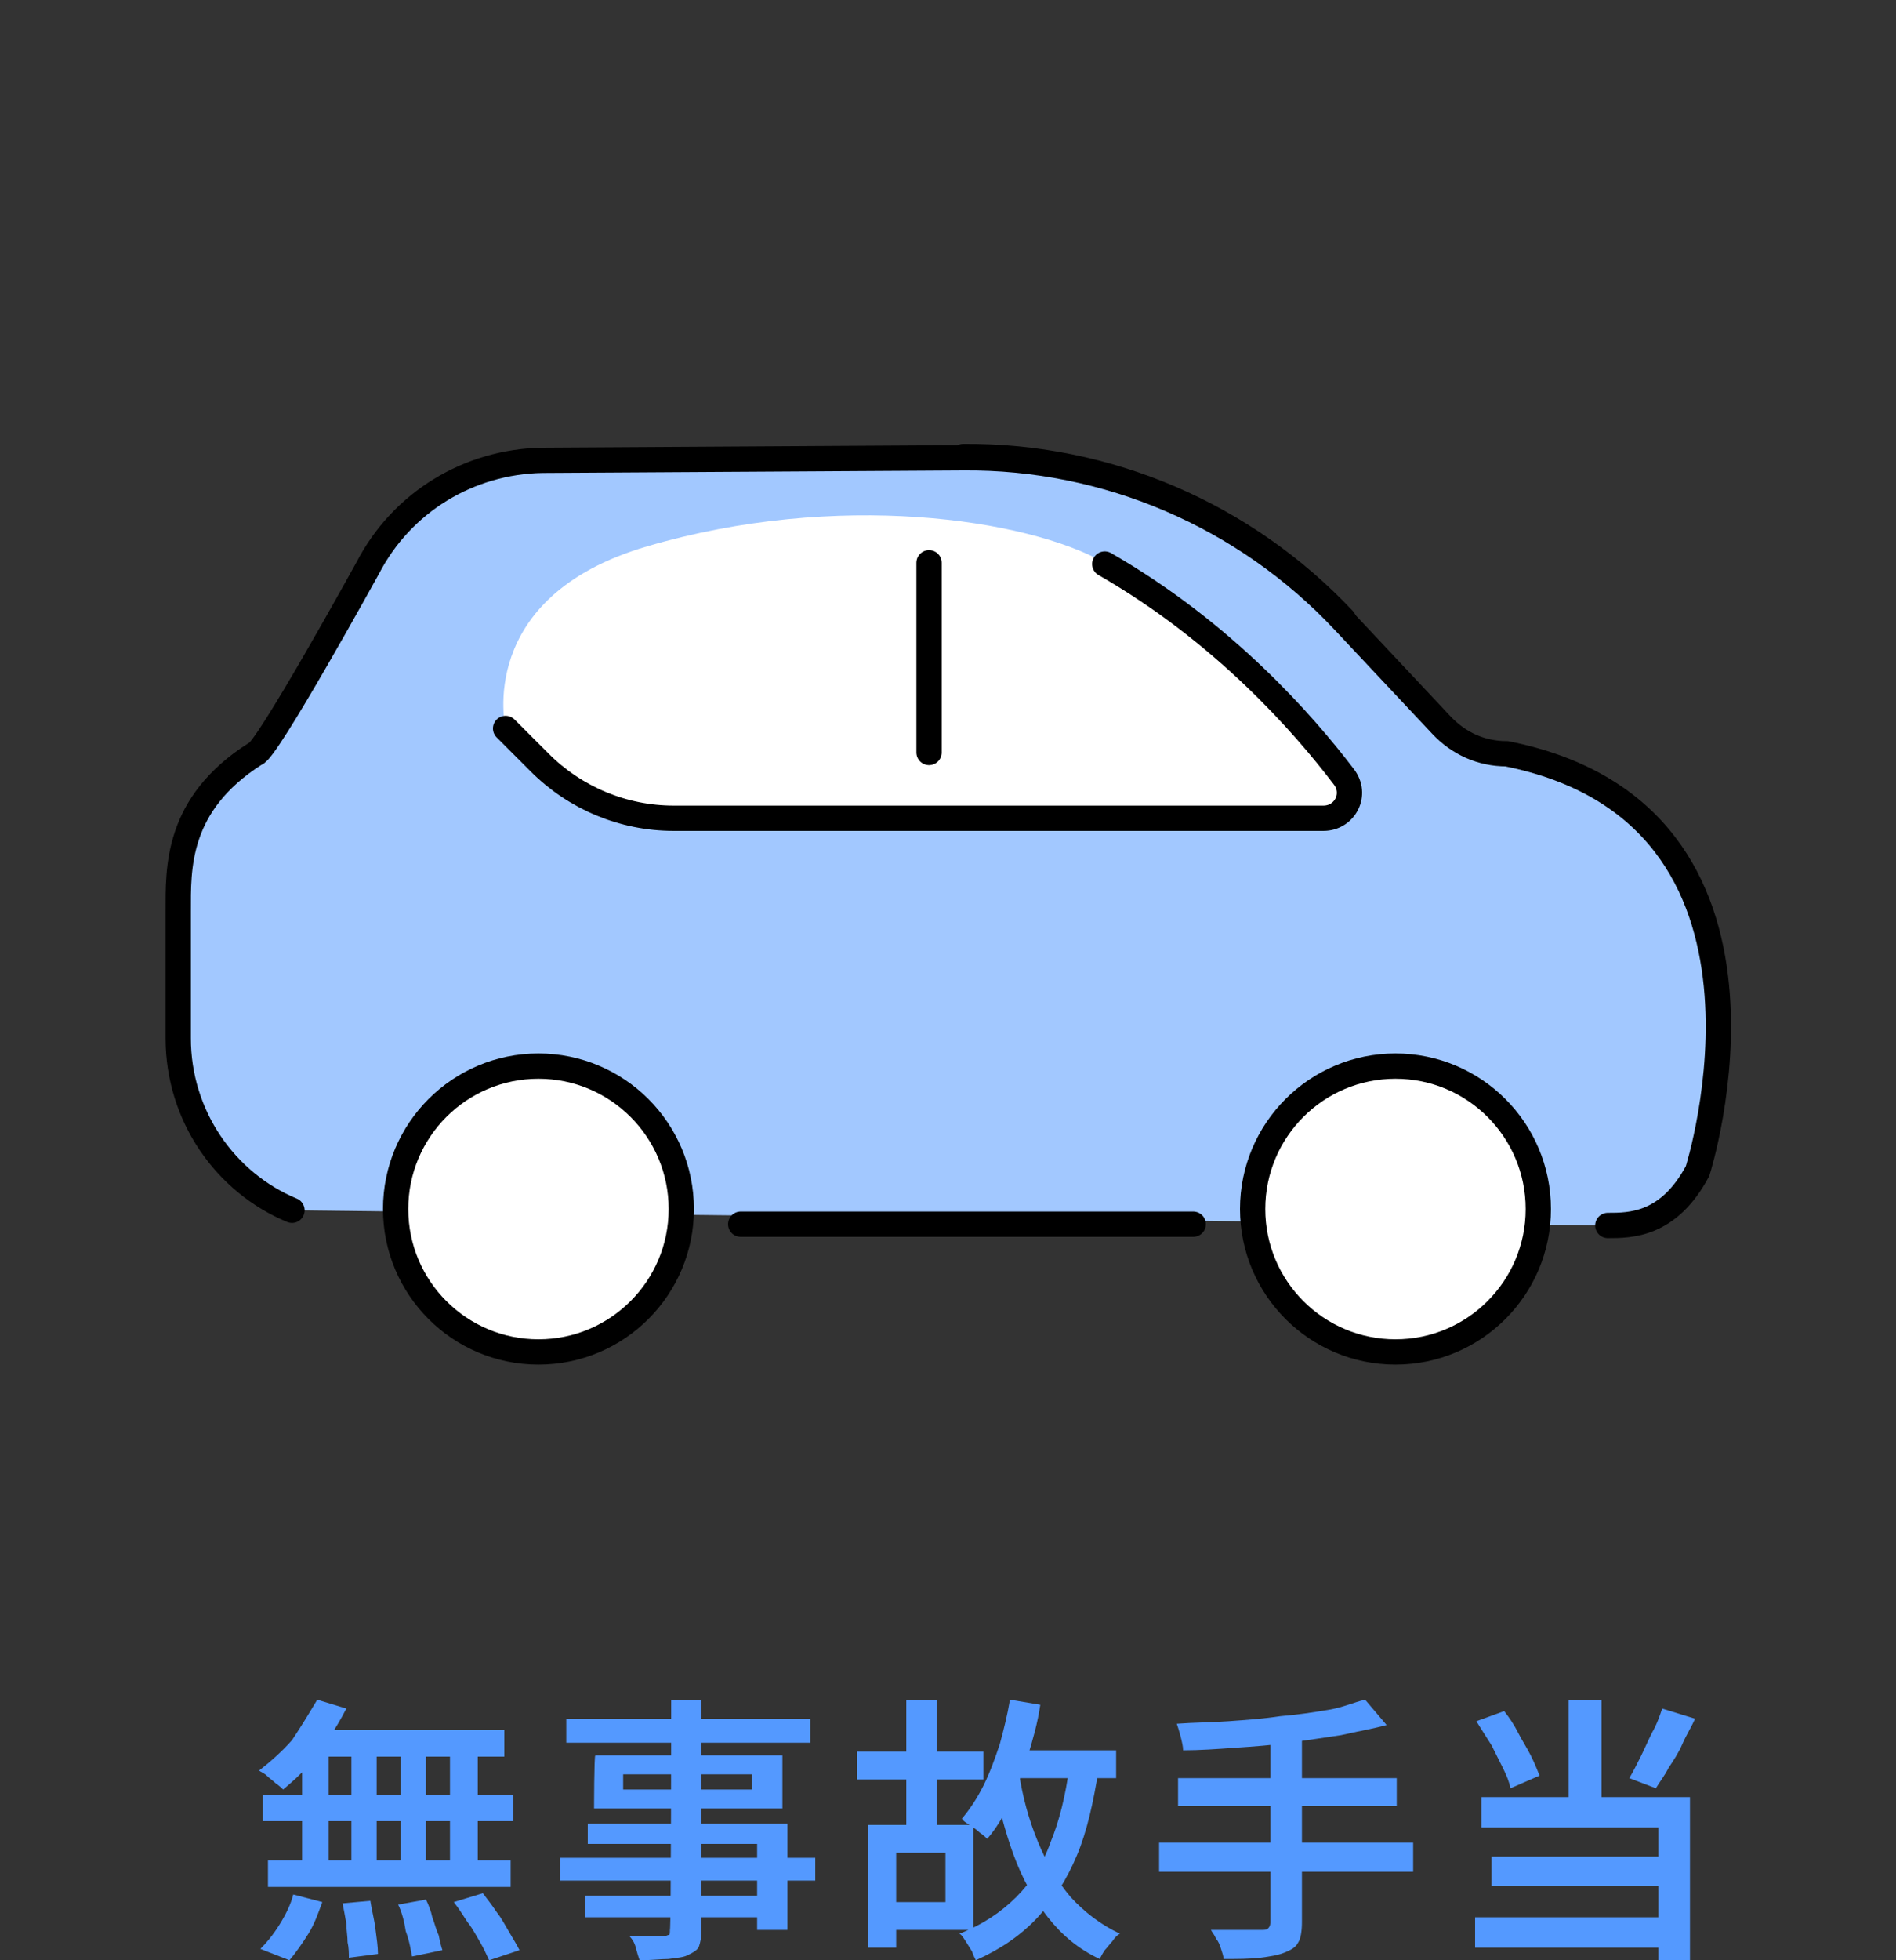
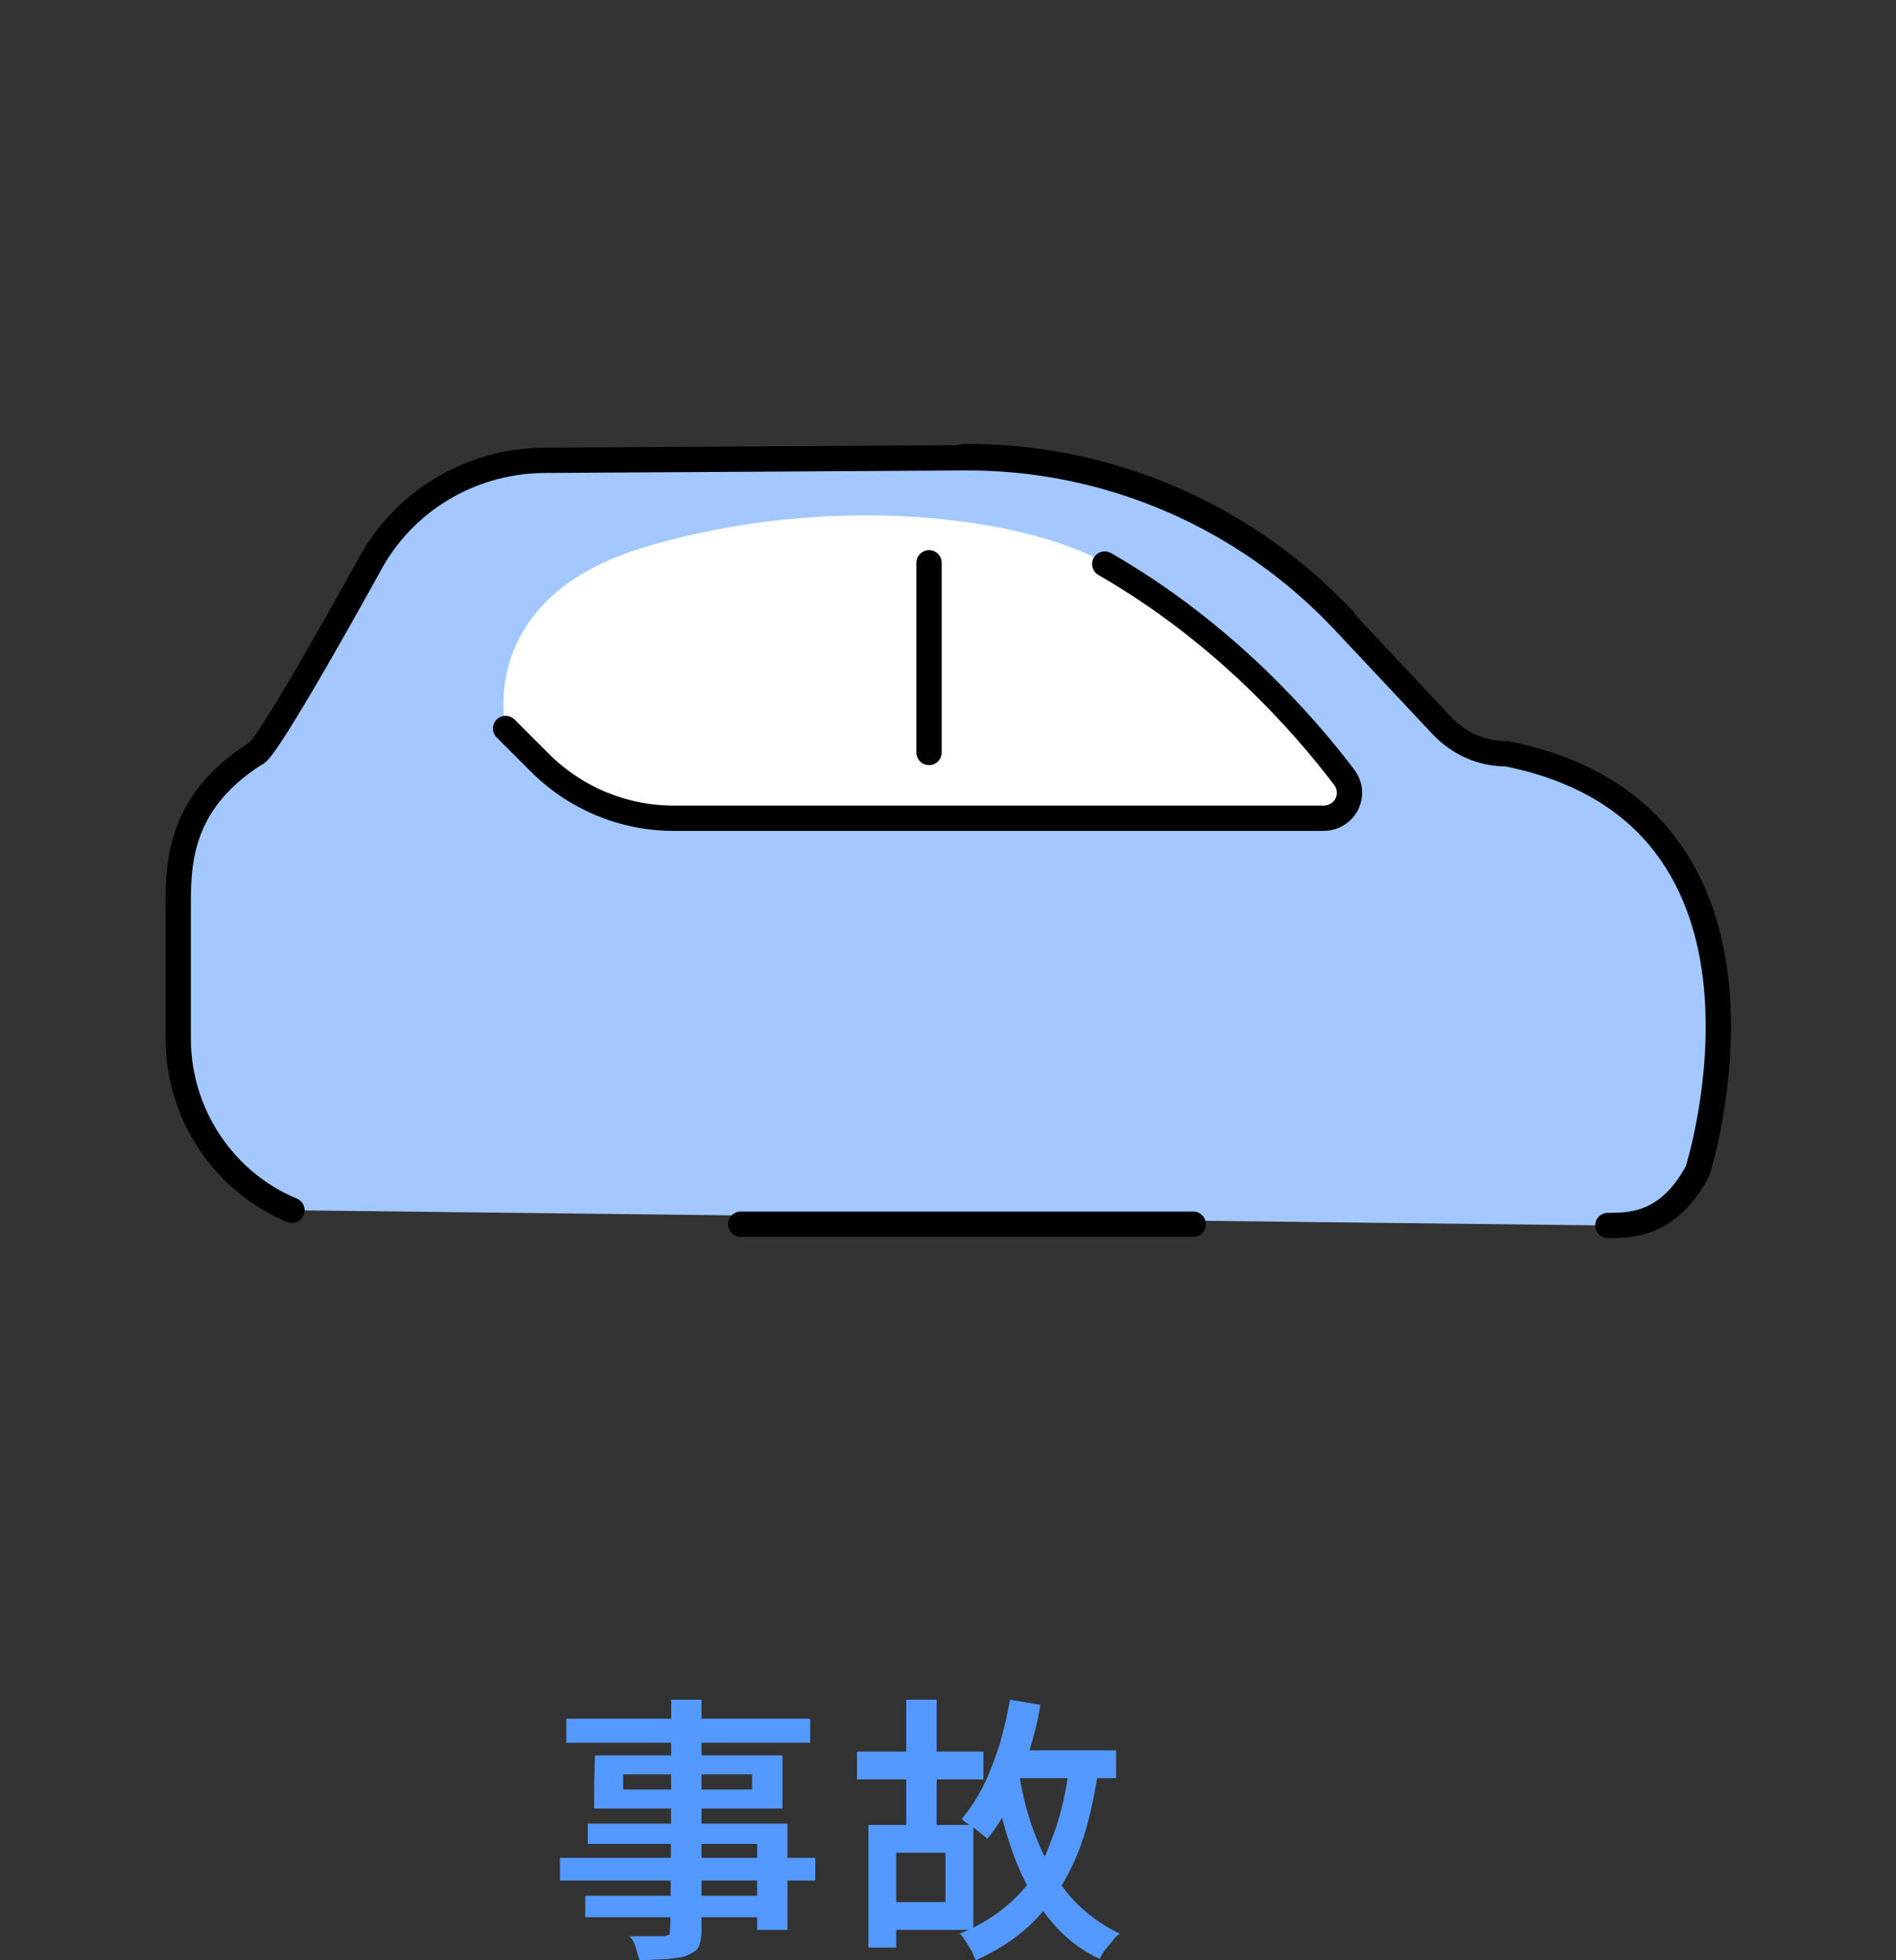
<svg xmlns="http://www.w3.org/2000/svg" version="1.1" id="_レイヤー_2" x="0px" y="0px" viewBox="0 0 150 155" style="enable-background:new 0 0 150 155;" xml:space="preserve">
  <rect x="0" y="0" width="150" height="155" fill="#333333" stroke="none" />
  <style type="text/css">
	.st0{fill:#5499FF;}
	.st1{fill:#A2C8FF;stroke:#000000;stroke-width:2;stroke-linecap:round;stroke-miterlimit:10;}
	.st2{fill:none;stroke:#000000;stroke-width:2;stroke-linecap:round;stroke-miterlimit:10;}
	.st3{fill:#FFFFFF;stroke:#000000;stroke-width:2;stroke-linecap:round;stroke-miterlimit:10;}
	.st4{fill:#FFFFFF;}
</style>
  <g id="_デザイン">
    <g>
-       <path class="st0" d="M25.1,134.4l2.3,0.7c-0.4,0.8-0.9,1.6-1.4,2.4s-1.1,1.5-1.7,2.2c-0.6,0.7-1.2,1.2-1.9,1.8    c-0.1-0.1-0.3-0.3-0.6-0.5c-0.2-0.2-0.5-0.4-0.7-0.6c-0.2-0.2-0.5-0.3-0.6-0.4c0.9-0.7,1.8-1.5,2.6-2.4    C23.9,136.4,24.5,135.4,25.1,134.4L25.1,134.4z M23.2,149.8l2.3,0.6c-0.3,0.8-0.6,1.7-1.1,2.5c-0.5,0.8-1,1.5-1.5,2.1l-2.3-0.9    c0.5-0.5,1-1.1,1.5-1.9C22.6,151.4,23,150.6,23.2,149.8L23.2,149.8z M20.8,141.9h19.8v2.1H20.8V141.9z M21.2,147.1h19.2v2.1H21.2    V147.1z M23.9,137.5H26v10.7h-2.1V137.5z M24.7,136.8h15.2v2.1H24.1C24.1,138.9,24.7,136.8,24.7,136.8z M27.1,150.5l2.2-0.2    c0.1,0.7,0.3,1.4,0.4,2.2c0.1,0.8,0.2,1.4,0.2,2l-2.3,0.3c0-0.3,0-0.8-0.1-1.2c0-0.5-0.1-1-0.1-1.5    C27.3,151.5,27.2,151,27.1,150.5L27.1,150.5z M27.8,137.5h2v10.7h-2C27.8,148.2,27.8,137.5,27.8,137.5z M31.5,150.6l2.2-0.4    c0.2,0.4,0.4,0.9,0.5,1.4c0.2,0.5,0.3,1,0.5,1.4c0.1,0.5,0.2,0.9,0.3,1.2l-2.4,0.5c-0.1-0.5-0.2-1.2-0.5-2    C32,152,31.8,151.2,31.5,150.6z M31.7,137.5h2v10.7h-2V137.5z M35.6,137.5h2.2v10.7h-2.2V137.5z M35.9,150.4l2.3-0.7    c0.3,0.4,0.7,0.9,1.1,1.5c0.4,0.5,0.7,1.1,1,1.6c0.3,0.5,0.6,1,0.8,1.4l-2.4,0.8c-0.2-0.4-0.4-0.9-0.7-1.4c-0.3-0.5-0.6-1.1-1-1.6    C36.6,151.4,36.3,150.9,35.9,150.4L35.9,150.4z" />
      <path class="st0" d="M44.3,146.9h20.2v1.8H44.3V146.9z M44.8,135.9h19.3v1.9H44.8C44.8,137.8,44.8,135.9,44.8,135.9z M46.3,149.9    h14.8v1.7H46.3C46.3,151.7,46.3,149.9,46.3,149.9z M46.5,144.2h15.8v8.4h-2.4v-6.8H46.5L46.5,144.2L46.5,144.2z M47.1,138.8h14.8    v4.2H47C47,143.1,47,138.8,47.1,138.8z M49.3,140.3v1.2h10.2v-1.2H49.3z M53.1,134.4h2.4v18.2c0,0.6-0.1,1-0.2,1.3    s-0.5,0.5-0.9,0.7c-0.4,0.2-0.9,0.2-1.5,0.3c-0.6,0-1.4,0.1-2.3,0.1c-0.1-0.3-0.2-0.6-0.3-1s-0.3-0.7-0.5-0.9c0.4,0,0.8,0,1.1,0    s0.7,0,1,0c0.3,0,0.5,0,0.6,0c0.2,0,0.3-0.1,0.4-0.1s0.1-0.2,0.1-0.4C53.1,152.6,53.1,134.4,53.1,134.4z" />
      <path class="st0" d="M67.8,138.5h10v2.2h-10C67.8,140.7,67.8,138.5,67.8,138.5z M68.7,144.3h2.2v9.7h-2.2V144.3z M70.1,144.3H77    v8.3h-6.9v-2.2h4.7v-3.9h-4.7C70.1,146.5,70.1,144.3,70.1,144.3z M71.7,134.4h2.4v11h-2.4V134.4z M84.6,139.7l2.3,0.3    c-0.4,2.5-0.9,4.8-1.7,6.7c-0.8,1.9-1.8,3.5-3.1,4.9s-2.9,2.5-4.9,3.4c-0.1-0.2-0.2-0.4-0.3-0.7c-0.2-0.3-0.3-0.5-0.5-0.8    s-0.3-0.5-0.5-0.6c1.8-0.7,3.3-1.7,4.5-2.9s2.1-2.6,2.7-4.3C83.8,144,84.3,142,84.6,139.7z M79.9,134.4l2.4,0.4    c-0.2,1.4-0.6,2.8-1,4.1c-0.4,1.3-0.9,2.5-1.4,3.6c-0.5,1.1-1.1,2.1-1.8,2.9c-0.1-0.1-0.3-0.3-0.6-0.5c-0.2-0.2-0.5-0.4-0.8-0.6    c-0.3-0.2-0.5-0.3-0.6-0.5c0.6-0.7,1.2-1.6,1.7-2.6c0.5-1,0.9-2.1,1.3-3.3C79.4,136.8,79.7,135.6,79.9,134.4L79.9,134.4z     M80.6,140.1c0.3,2,0.8,3.8,1.5,5.5c0.7,1.7,1.5,3.1,2.6,4.4c1.1,1.2,2.4,2.2,3.9,2.9c-0.2,0.1-0.4,0.3-0.6,0.6    c-0.2,0.2-0.4,0.5-0.6,0.7c-0.2,0.3-0.3,0.5-0.4,0.7c-1.7-0.8-3-1.9-4.1-3.3c-1.1-1.4-2-3-2.7-4.9s-1.2-3.9-1.7-6.2L80.6,140.1    L80.6,140.1z M79.3,138.4h9v2.2h-9V138.4z" />
-       <path class="st0" d="M91.7,145.7h20.1v2.3H91.7V145.7z M108,134.4l1.7,2c-1.1,0.3-2.3,0.5-3.6,0.8c-1.3,0.2-2.7,0.4-4.1,0.6    s-2.8,0.3-4.3,0.4c-1.4,0.1-2.8,0.2-4.1,0.2c0-0.3-0.1-0.7-0.2-1.1s-0.2-0.7-0.3-1c1.3-0.1,2.7-0.1,4.1-0.2s2.8-0.2,4.1-0.4    c1.3-0.1,2.6-0.3,3.8-0.5S107.1,134.6,108,134.4z M93.2,140.6h17.3v2.2H93.2C93.2,142.9,93.2,140.6,93.2,140.6z M100.5,137.3h2.5    V152c0,0.7-0.1,1.3-0.3,1.6c-0.2,0.4-0.6,0.6-1.1,0.8c-0.5,0.2-1.1,0.3-1.9,0.4c-0.8,0.1-1.8,0.1-2.9,0.1c0-0.2-0.1-0.5-0.2-0.8    s-0.2-0.6-0.4-0.8c-0.1-0.3-0.3-0.5-0.4-0.7c0.6,0,1.1,0,1.7,0c0.5,0,1,0,1.4,0c0.4,0,0.7,0,0.9,0c0.2,0,0.4,0,0.5-0.1    s0.2-0.2,0.2-0.5L100.5,137.3L100.5,137.3z" />
-       <path class="st0" d="M116.7,151.6h15.8v2.4h-15.8V151.6z M116.8,136.1l2.2-0.8c0.4,0.5,0.8,1.1,1.1,1.7s0.7,1.2,1,1.8    c0.3,0.6,0.5,1.1,0.7,1.6l-2.3,1c-0.1-0.5-0.3-1-0.6-1.6c-0.3-0.6-0.6-1.2-0.9-1.8C117.5,137.2,117.1,136.6,116.8,136.1    L116.8,136.1z M117.2,142.1h16.5v12.9h-2.5v-10.5h-14C117.2,144.4,117.2,142.1,117.2,142.1z M118,146.8h14.2v2.3H118V146.8z     M124.1,134.4h2.6v8.9h-2.6V134.4z M131.5,135.1l2.6,0.8c-0.3,0.7-0.7,1.3-1,2c-0.3,0.7-0.7,1.3-1.1,1.9c-0.3,0.6-0.7,1.1-1,1.6    l-2.1-0.8c0.3-0.5,0.6-1.1,0.9-1.7c0.3-0.6,0.6-1.3,0.9-1.9C131.1,136.3,131.3,135.7,131.5,135.1L131.5,135.1z" />
    </g>
    <g>
      <path class="st1" d="M23.1,95.7c-5.3-2.2-9-7.5-9-13.6v-10c0-3.4-0.2-8.5,6.1-12.5l0,0c0.8,0,8.9-14.7,8.9-14.7    c2.7-5.2,8-8.4,13.8-8.5l33.3-0.2c11.4-0.1,22.3,4.6,30.1,12.9l7.7,8.2c1.4,1.5,3.2,2.3,5.2,2.3l0,0c24.1,4.8,15.1,33,15.1,33    c-2.3,4.3-5.3,4.3-7.1,4.3" />
      <path class="st2" d="M76.2,36.1c11.4-0.1,22.3,4.6,30.1,12.9" />
      <g>
-         <circle class="st3" cx="42.6" cy="95.6" r="11.3" />
-         <circle class="st3" cx="110.4" cy="95.6" r="11.3" />
-       </g>
+         </g>
      <path class="st4" d="M87.4,44.5c9.4,5.4,15.7,12.6,18.9,16.8c1,1.4,0.1,3.3-1.7,3.3H53.2c-4,0-7.8-1.6-10.6-4.4L40,57.6    c0,0-2.5-10.4,11.2-14.4C66.2,38.8,81.2,41,87.4,44.5L87.4,44.5z" />
      <path class="st3" d="M40,57.6l2.7,2.7c2.8,2.8,6.6,4.4,10.6,4.4h51.4c1.7,0,2.7-1.9,1.6-3.3c-3.2-4.2-9.5-11.4-18.9-16.8" />
      <line class="st2" x1="73.5" y1="44.5" x2="73.5" y2="59.5" />
      <line class="st2" x1="58.6" y1="96.8" x2="94.4" y2="96.8" />
    </g>
  </g>
</svg>